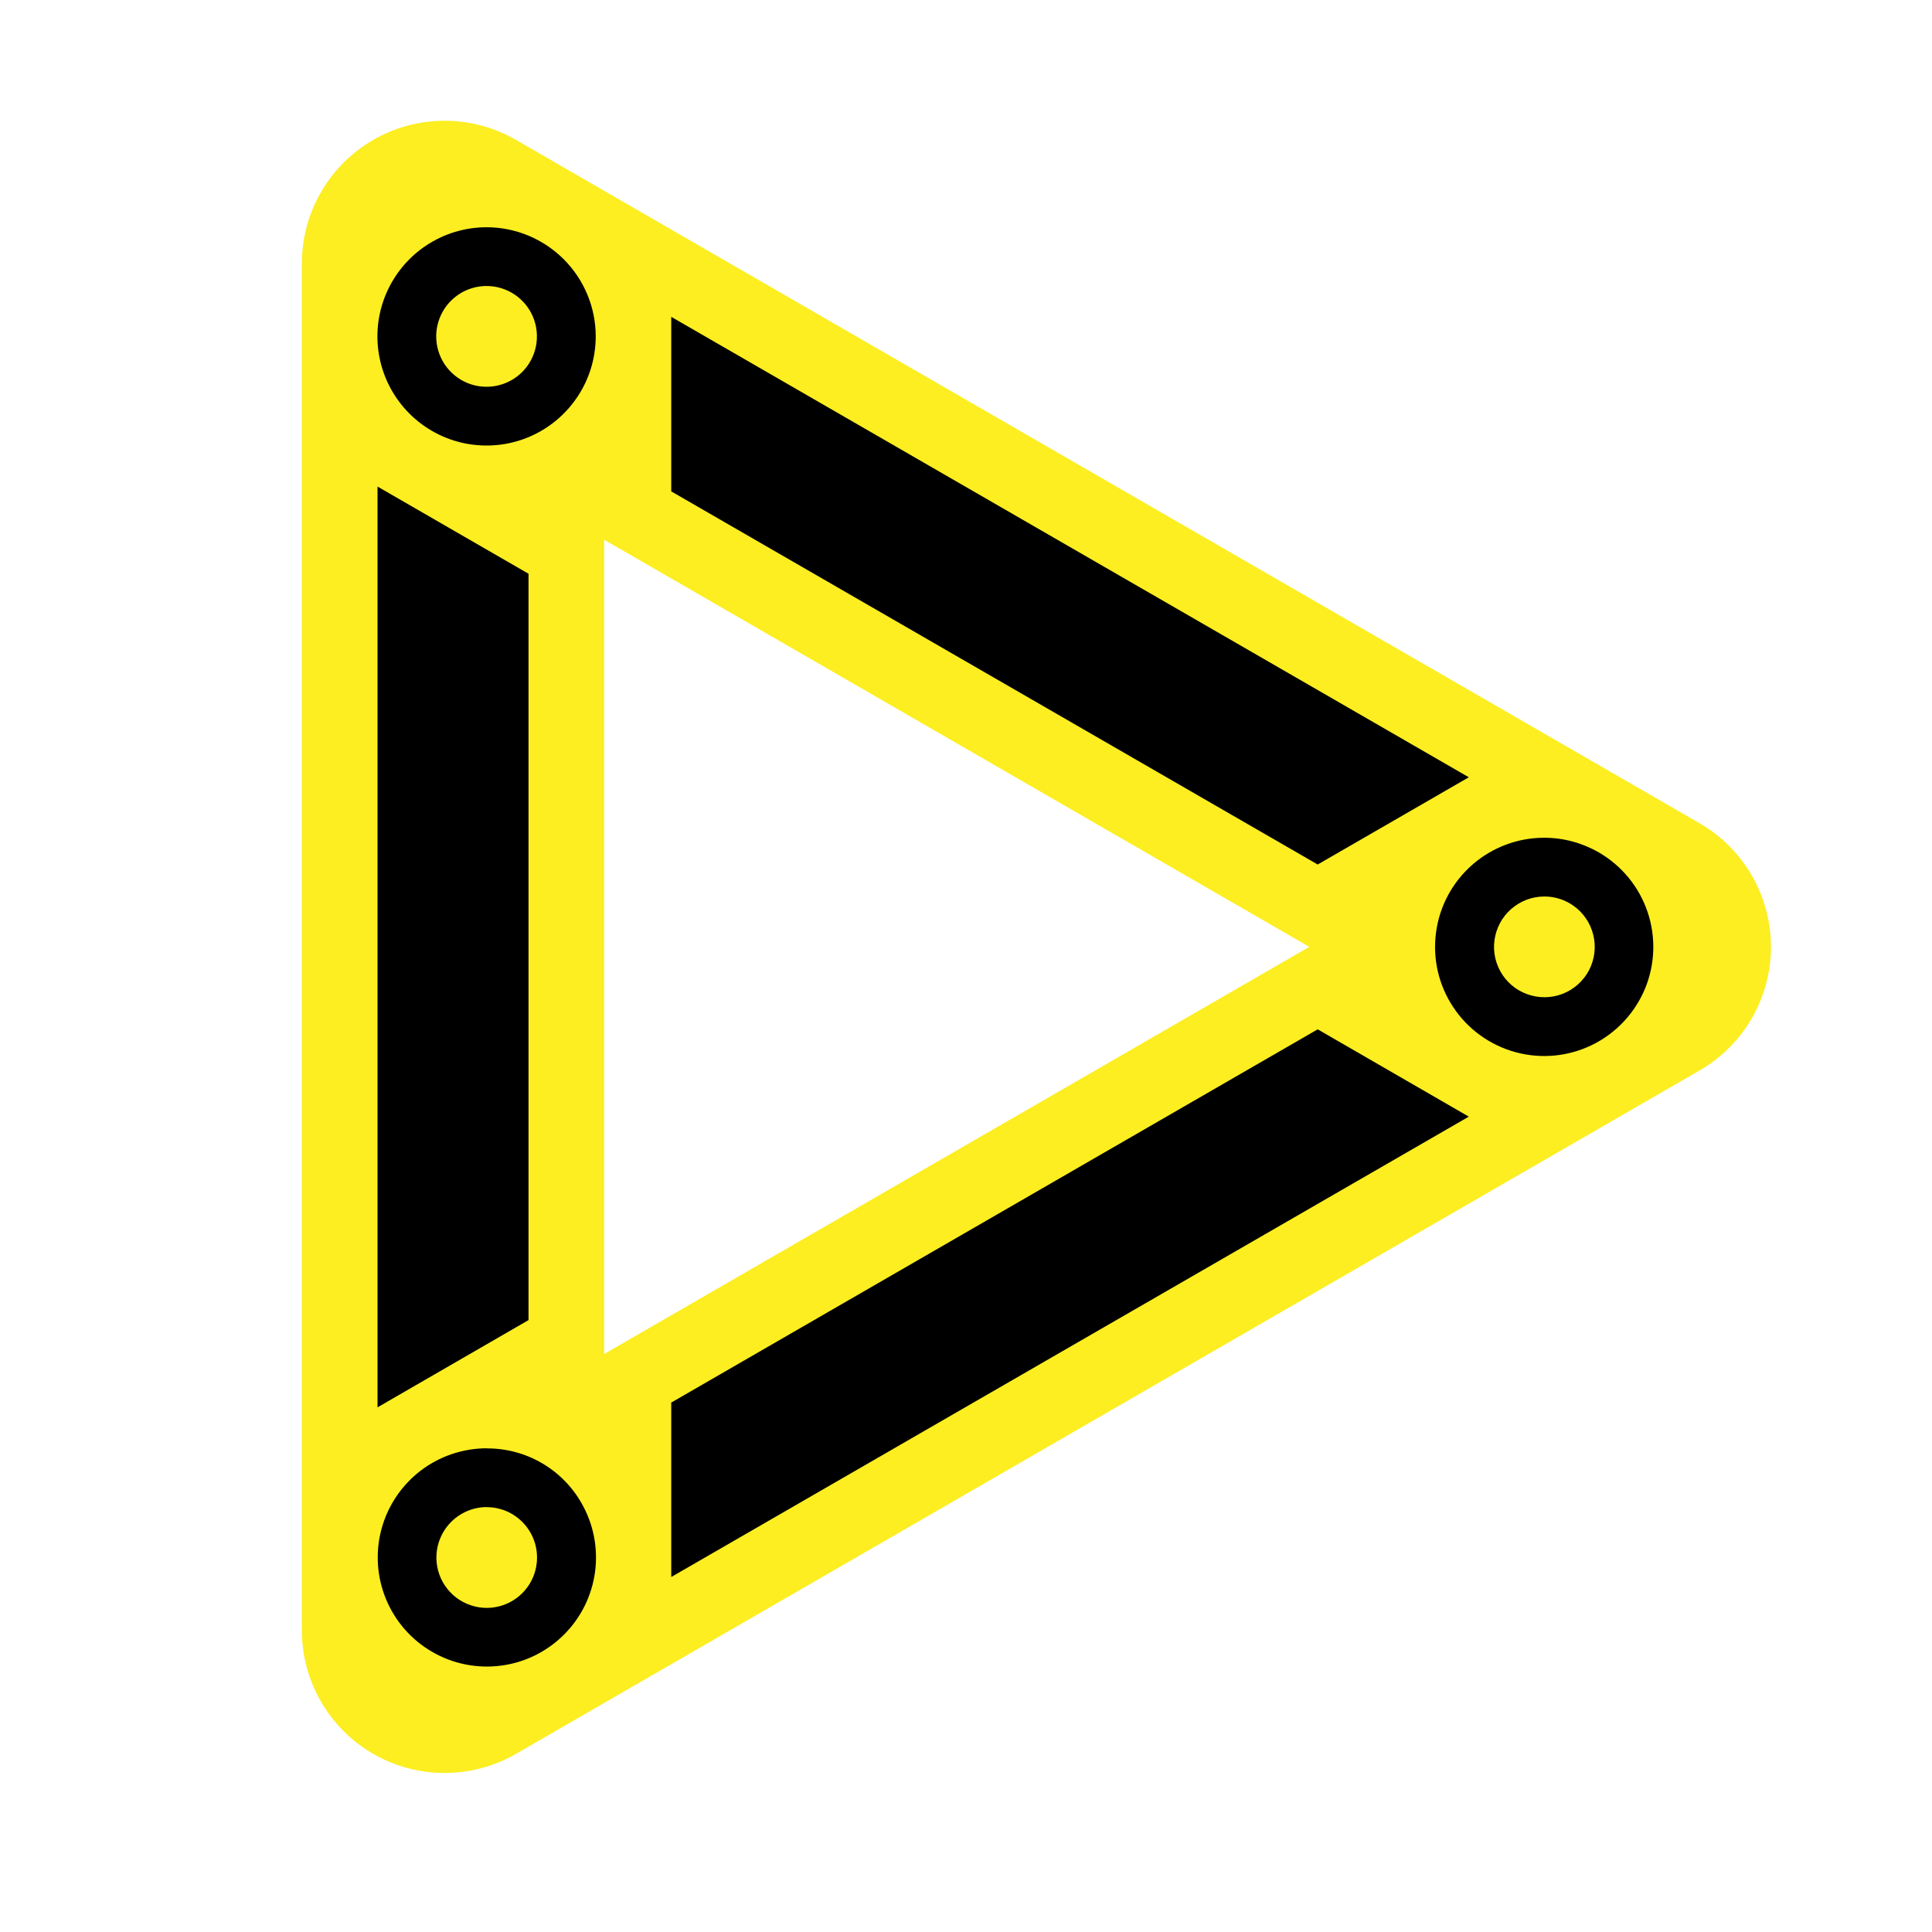
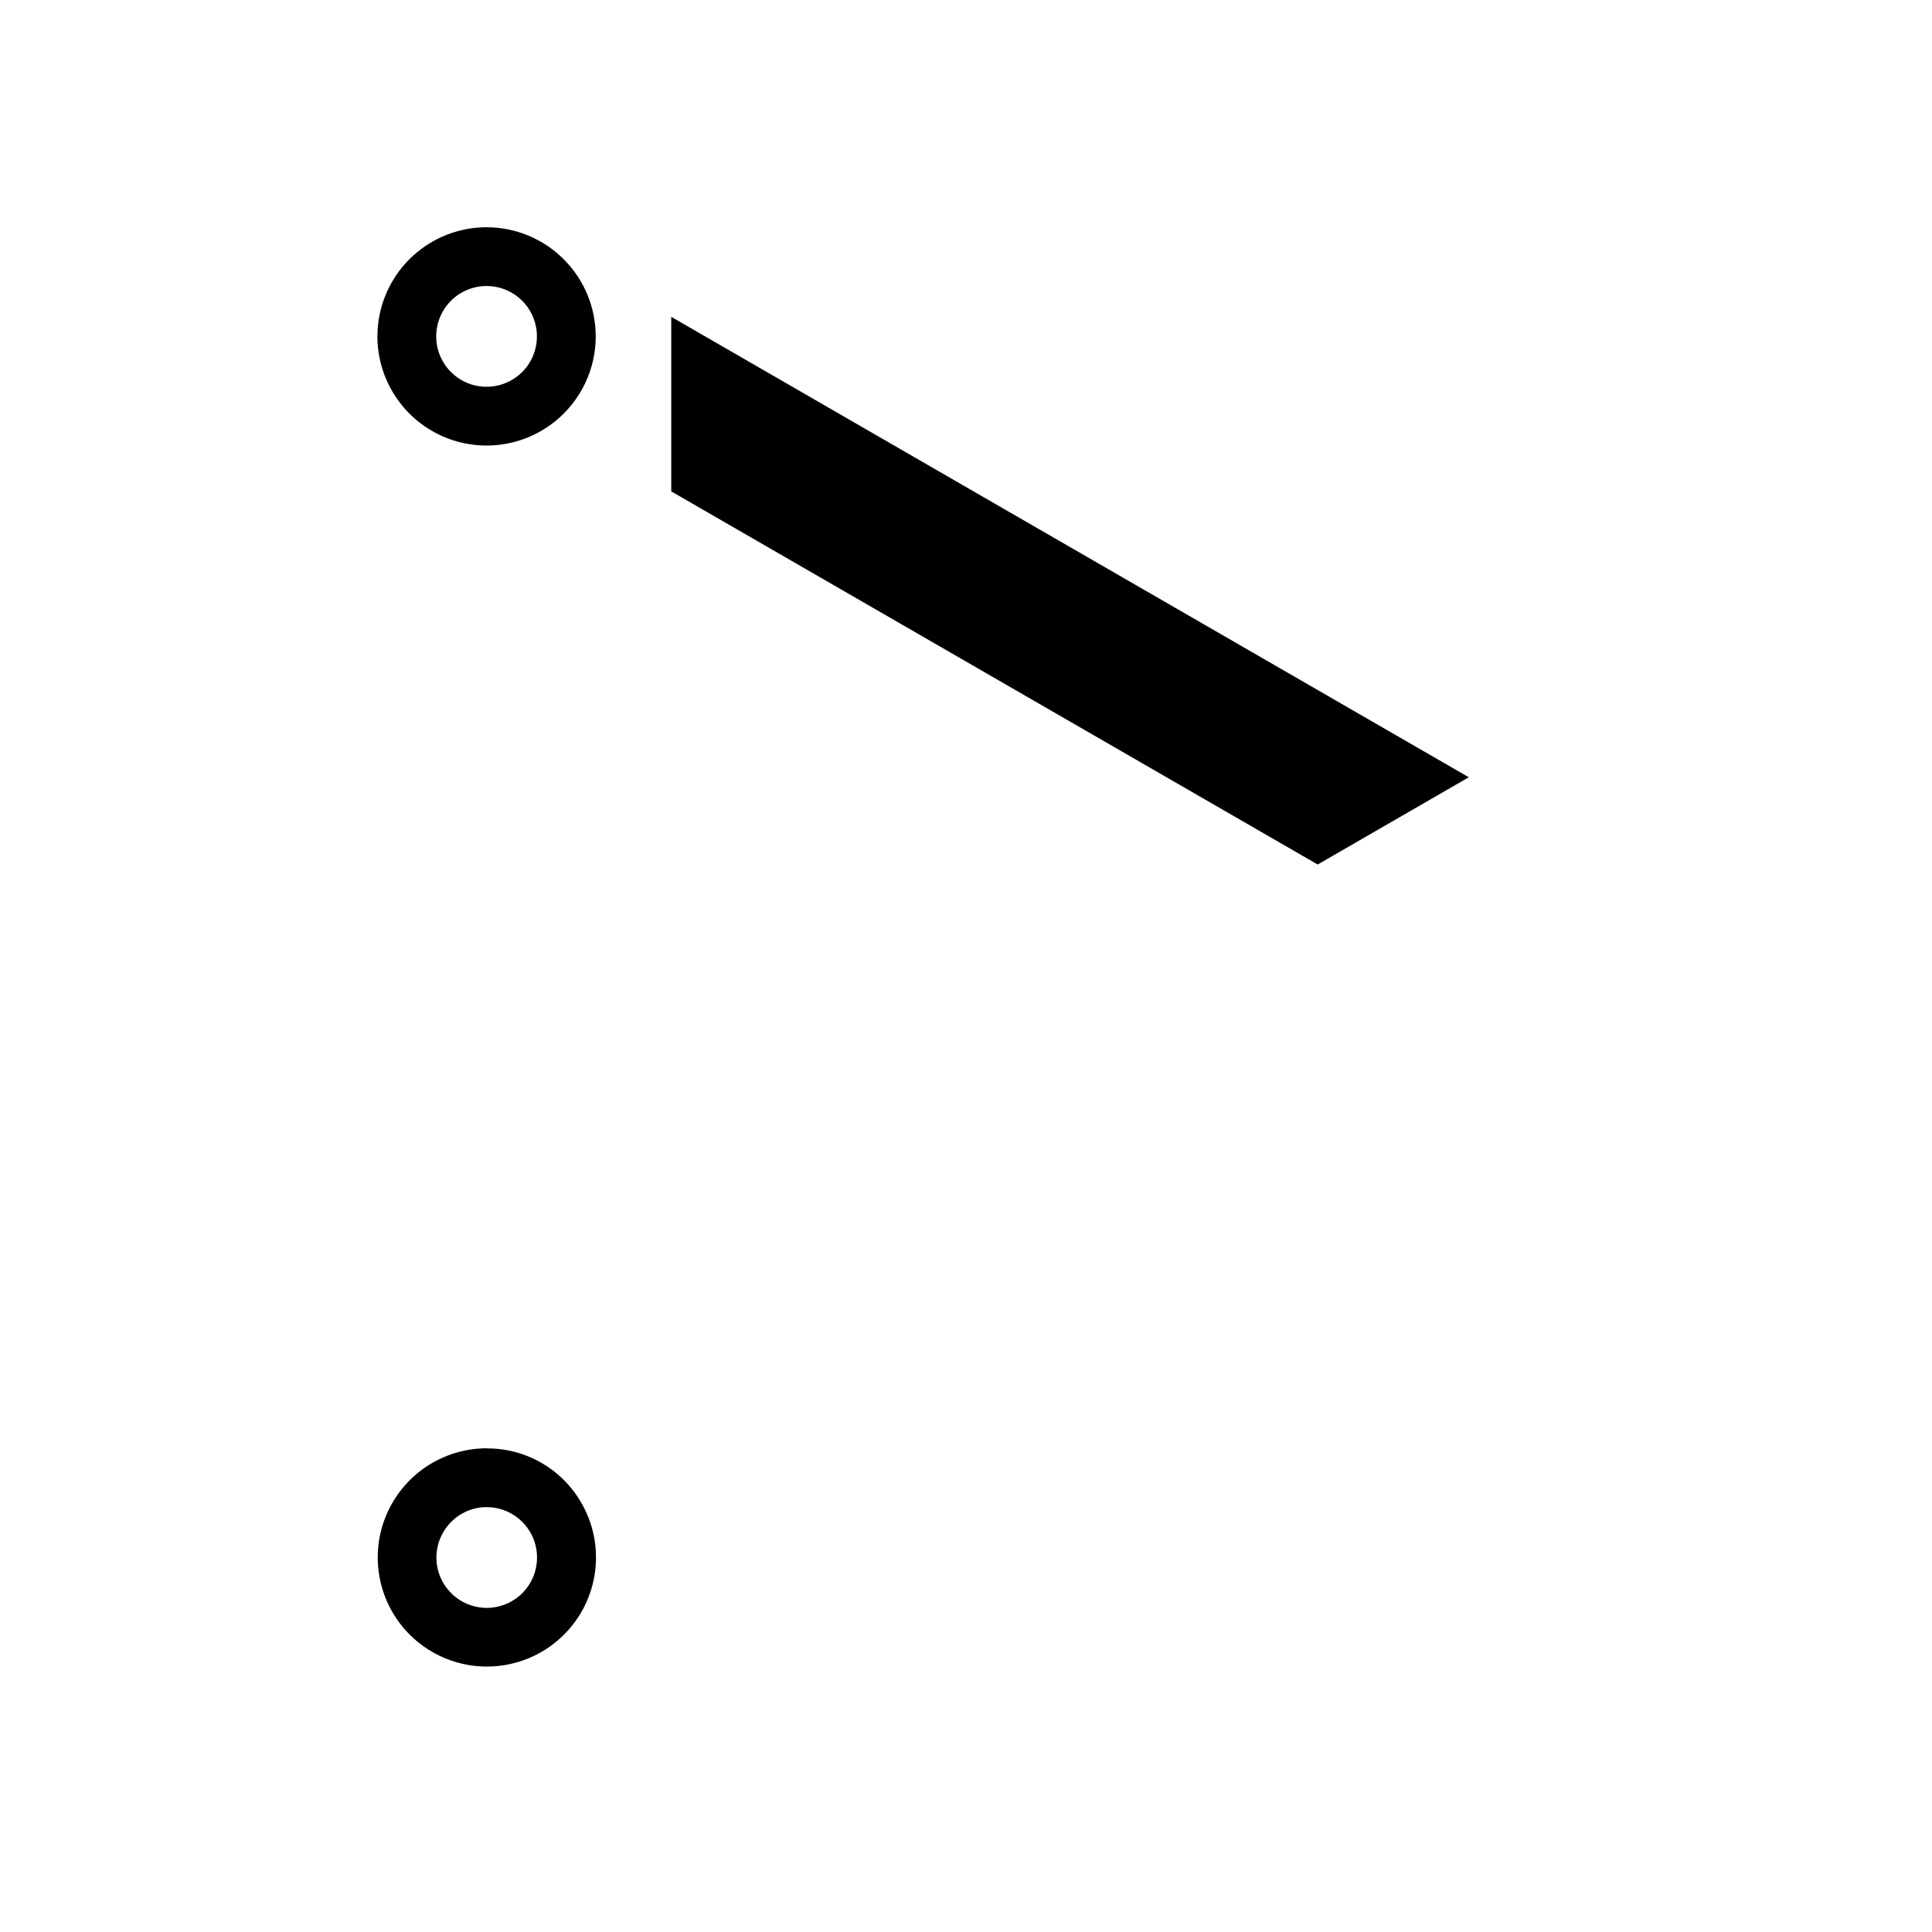
<svg xmlns="http://www.w3.org/2000/svg" width="32" height="32" viewBox="0 0 32 32" fill="none">
-   <path d="M28.151 13.636L8.546 2.317C8.186 2.109 7.779 2 7.364 2C6.949 2 6.541 2.109 6.182 2.317C5.823 2.524 5.524 2.822 5.317 3.182C5.109 3.541 5 3.949 5 4.363V27.003C5 27.418 5.109 27.826 5.317 28.185C5.524 28.544 5.823 28.843 6.182 29.05C6.541 29.257 6.949 29.366 7.364 29.366C7.779 29.366 8.186 29.257 8.546 29.05L28.151 17.73C28.51 17.523 28.809 17.224 29.016 16.865C29.223 16.506 29.333 16.098 29.333 15.683C29.333 15.268 29.223 14.861 29.016 14.502C28.809 14.142 28.51 13.844 28.151 13.636ZM10.006 22.427V8.939L21.686 15.683L10.006 22.427Z" fill="#FCEE21" />
-   <path d="M25.579 14.849C25.725 14.848 25.869 14.887 25.996 14.96C26.172 15.061 26.304 15.223 26.369 15.414C26.435 15.606 26.428 15.814 26.351 16.002C26.274 16.189 26.131 16.341 25.95 16.431C25.768 16.521 25.56 16.541 25.365 16.489C25.169 16.437 24.999 16.316 24.887 16.148C24.774 15.979 24.726 15.776 24.753 15.575C24.779 15.375 24.877 15.19 25.029 15.057C25.181 14.923 25.376 14.849 25.579 14.849ZM25.579 13.876C25.14 13.875 24.716 14.034 24.386 14.323C24.056 14.612 23.842 15.011 23.785 15.446C23.727 15.88 23.829 16.321 24.073 16.686C24.316 17.051 24.684 17.315 25.108 17.429C25.531 17.543 25.982 17.499 26.375 17.305C26.769 17.111 27.078 16.78 27.247 16.375C27.414 15.97 27.429 15.518 27.288 15.102C27.147 14.687 26.86 14.337 26.48 14.118C26.206 13.96 25.895 13.876 25.579 13.876Z" fill="black" />
  <path d="M8.059 4.737C8.224 4.737 8.385 4.786 8.523 4.878C8.66 4.97 8.767 5.1 8.83 5.253C8.893 5.405 8.909 5.573 8.877 5.735C8.845 5.896 8.766 6.045 8.649 6.162C8.532 6.278 8.384 6.358 8.222 6.39C8.06 6.422 7.892 6.406 7.74 6.343C7.587 6.279 7.457 6.172 7.365 6.035C7.274 5.898 7.225 5.737 7.225 5.572C7.225 5.351 7.313 5.138 7.469 4.982C7.626 4.825 7.838 4.737 8.059 4.737ZM8.059 3.764C7.702 3.764 7.352 3.87 7.055 4.069C6.758 4.267 6.526 4.55 6.389 4.88C6.252 5.21 6.216 5.574 6.286 5.924C6.356 6.275 6.528 6.597 6.781 6.85C7.034 7.103 7.356 7.275 7.706 7.345C8.057 7.414 8.42 7.379 8.751 7.242C9.081 7.105 9.363 6.873 9.562 6.576C9.761 6.279 9.867 5.929 9.867 5.572C9.867 5.092 9.676 4.633 9.337 4.294C8.998 3.955 8.538 3.764 8.059 3.764Z" fill="black" />
  <path d="M8.059 24.963C8.206 24.963 8.35 25.001 8.477 25.074C8.604 25.148 8.71 25.253 8.783 25.38C8.857 25.507 8.895 25.651 8.895 25.797C8.895 25.943 8.857 26.087 8.784 26.214C8.711 26.34 8.606 26.446 8.48 26.519C8.353 26.593 8.209 26.631 8.063 26.632C7.879 26.632 7.701 26.571 7.555 26.46C7.409 26.348 7.304 26.191 7.256 26.013C7.209 25.836 7.221 25.647 7.292 25.478C7.362 25.308 7.487 25.166 7.646 25.074C7.773 25 7.917 24.962 8.063 24.962L8.059 24.963ZM8.063 23.988C7.665 23.989 7.279 24.12 6.963 24.362C6.648 24.605 6.421 24.944 6.318 25.328C6.215 25.713 6.242 26.12 6.394 26.488C6.546 26.855 6.815 27.162 7.16 27.361C7.504 27.56 7.905 27.64 8.299 27.588C8.694 27.537 9.06 27.356 9.341 27.075C9.623 26.794 9.804 26.428 9.856 26.033C9.908 25.639 9.829 25.238 9.63 24.894C9.472 24.617 9.243 24.388 8.967 24.229C8.691 24.07 8.377 23.988 8.059 23.99L8.063 23.988Z" fill="black" />
  <path d="M11.118 5.248V8.139L21.825 14.319L24.328 12.874L11.118 5.248Z" fill="black" />
-   <path d="M6.253 8.059V23.31L8.754 21.865V9.503L6.253 8.059Z" fill="black" />
-   <path d="M11.118 23.231V26.12L24.328 18.495L21.825 17.049L11.118 23.231Z" fill="black" />
</svg>